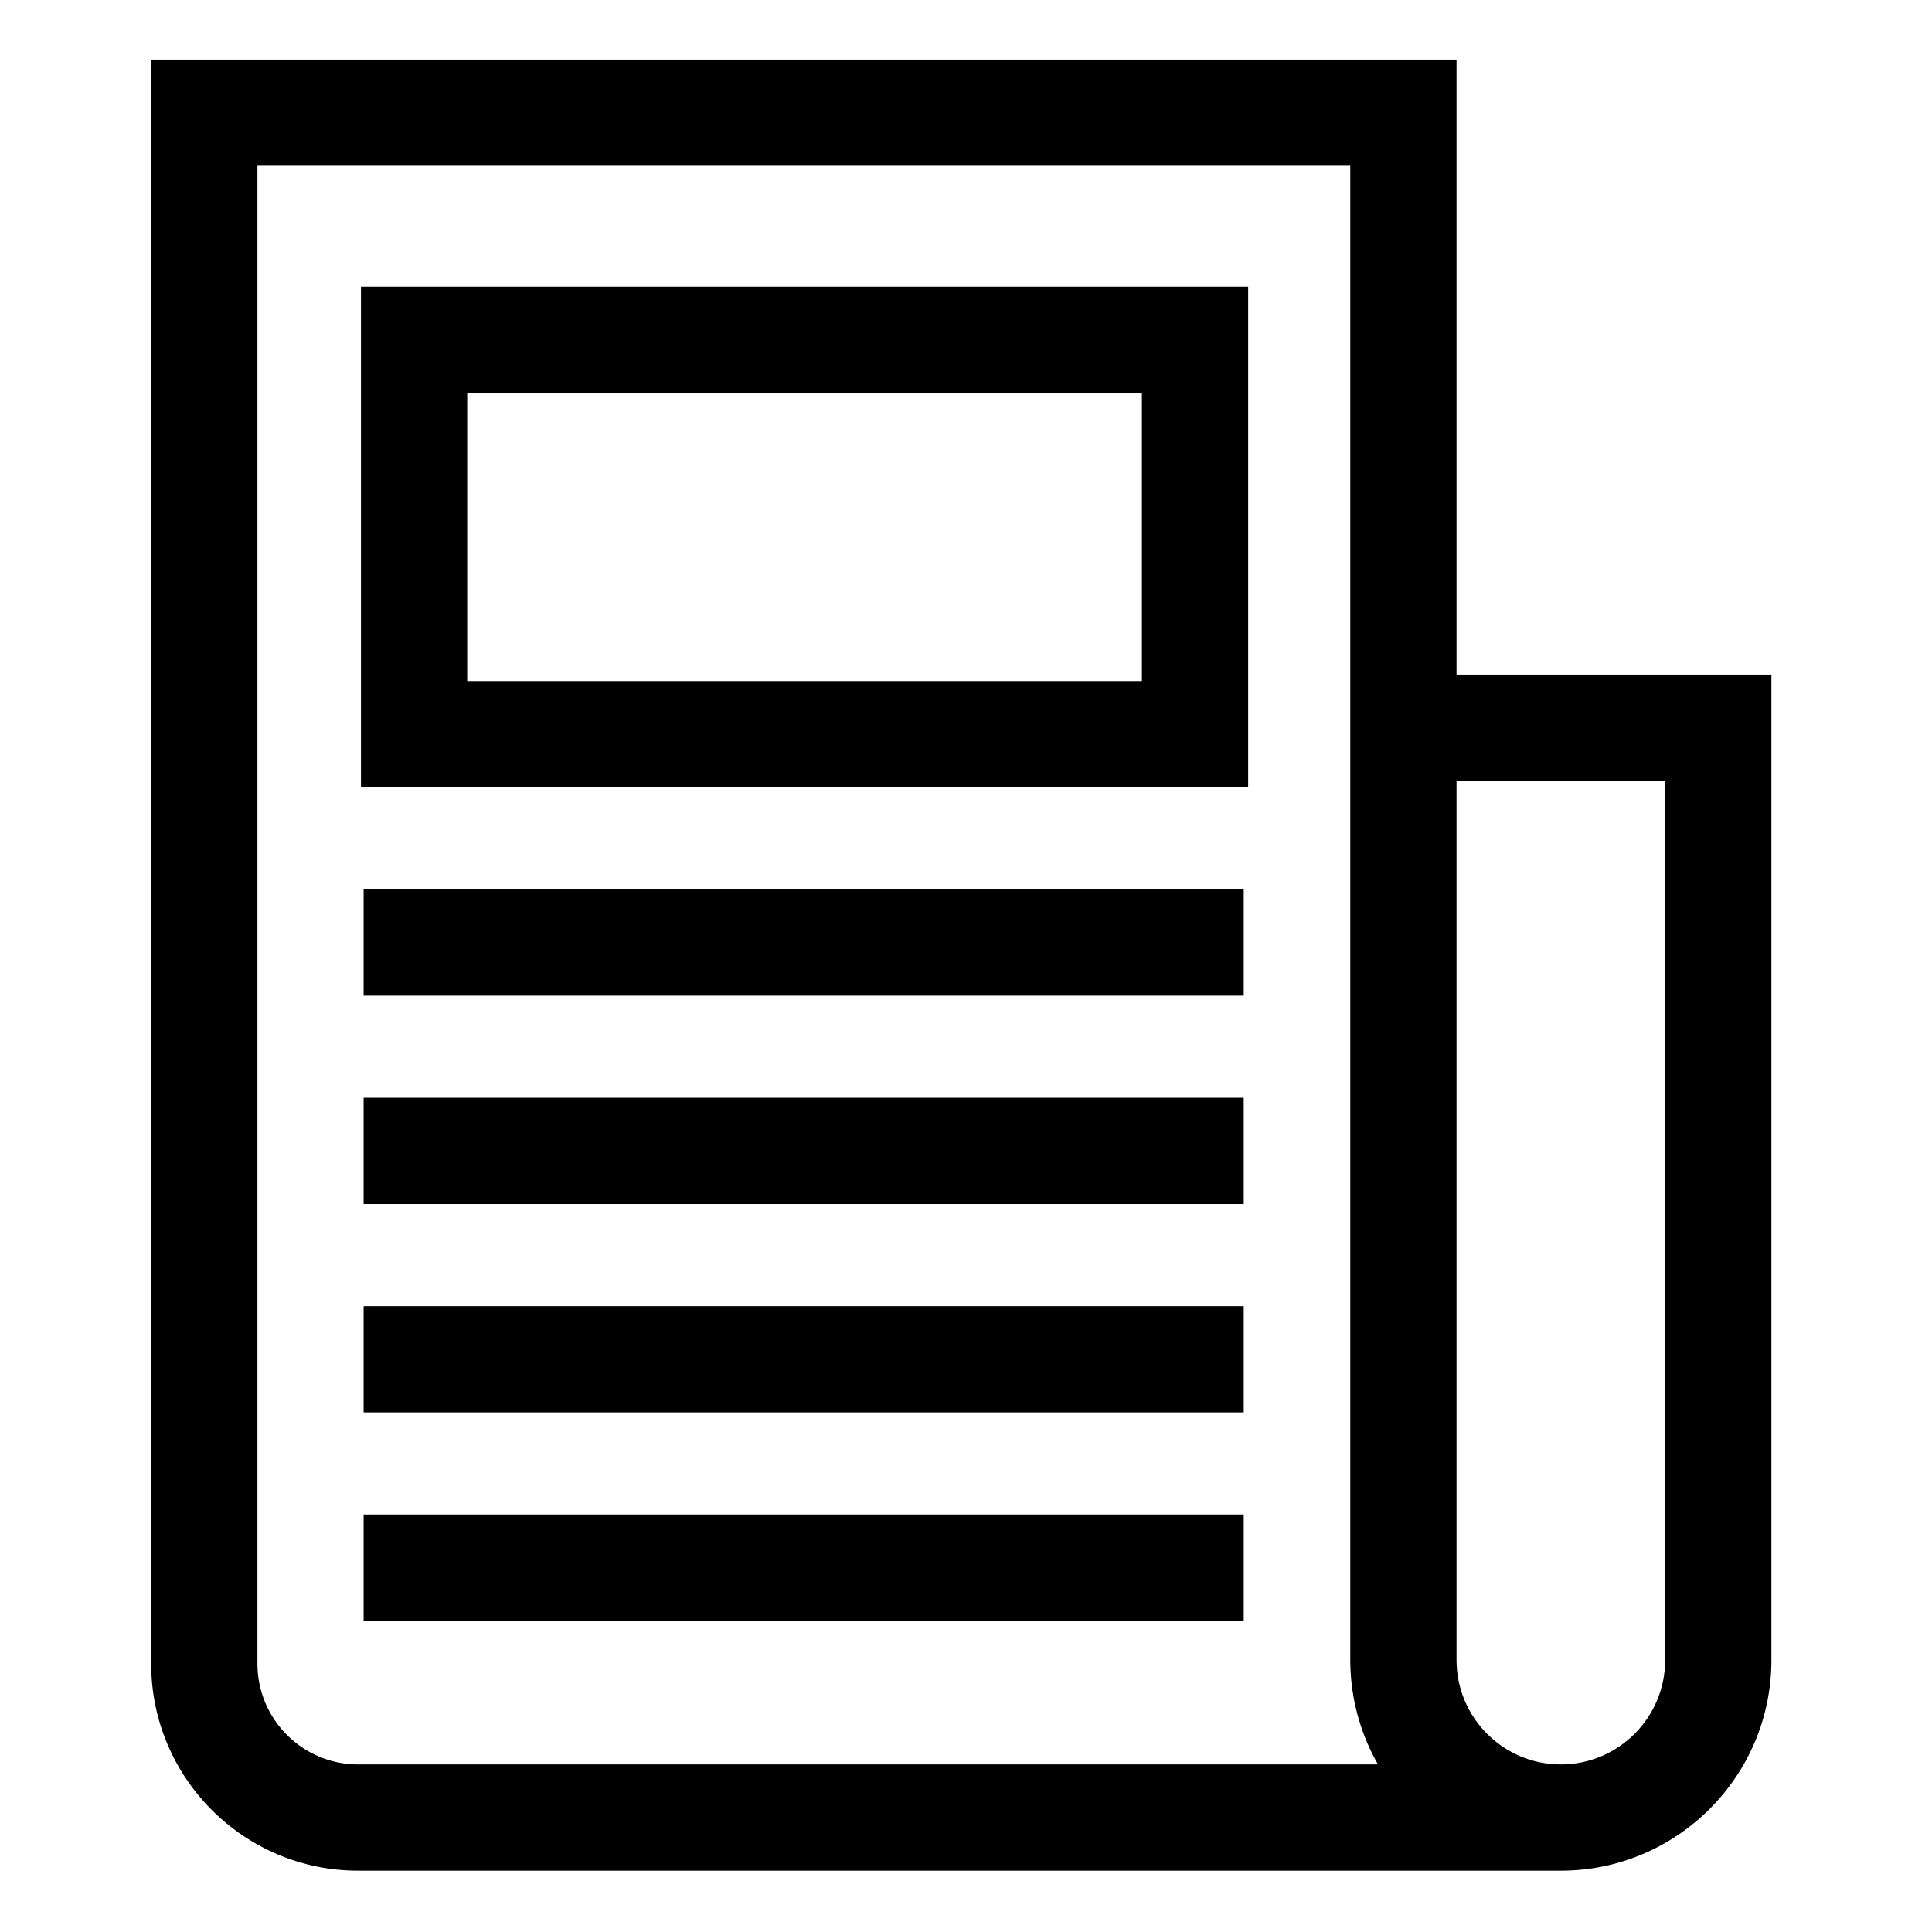
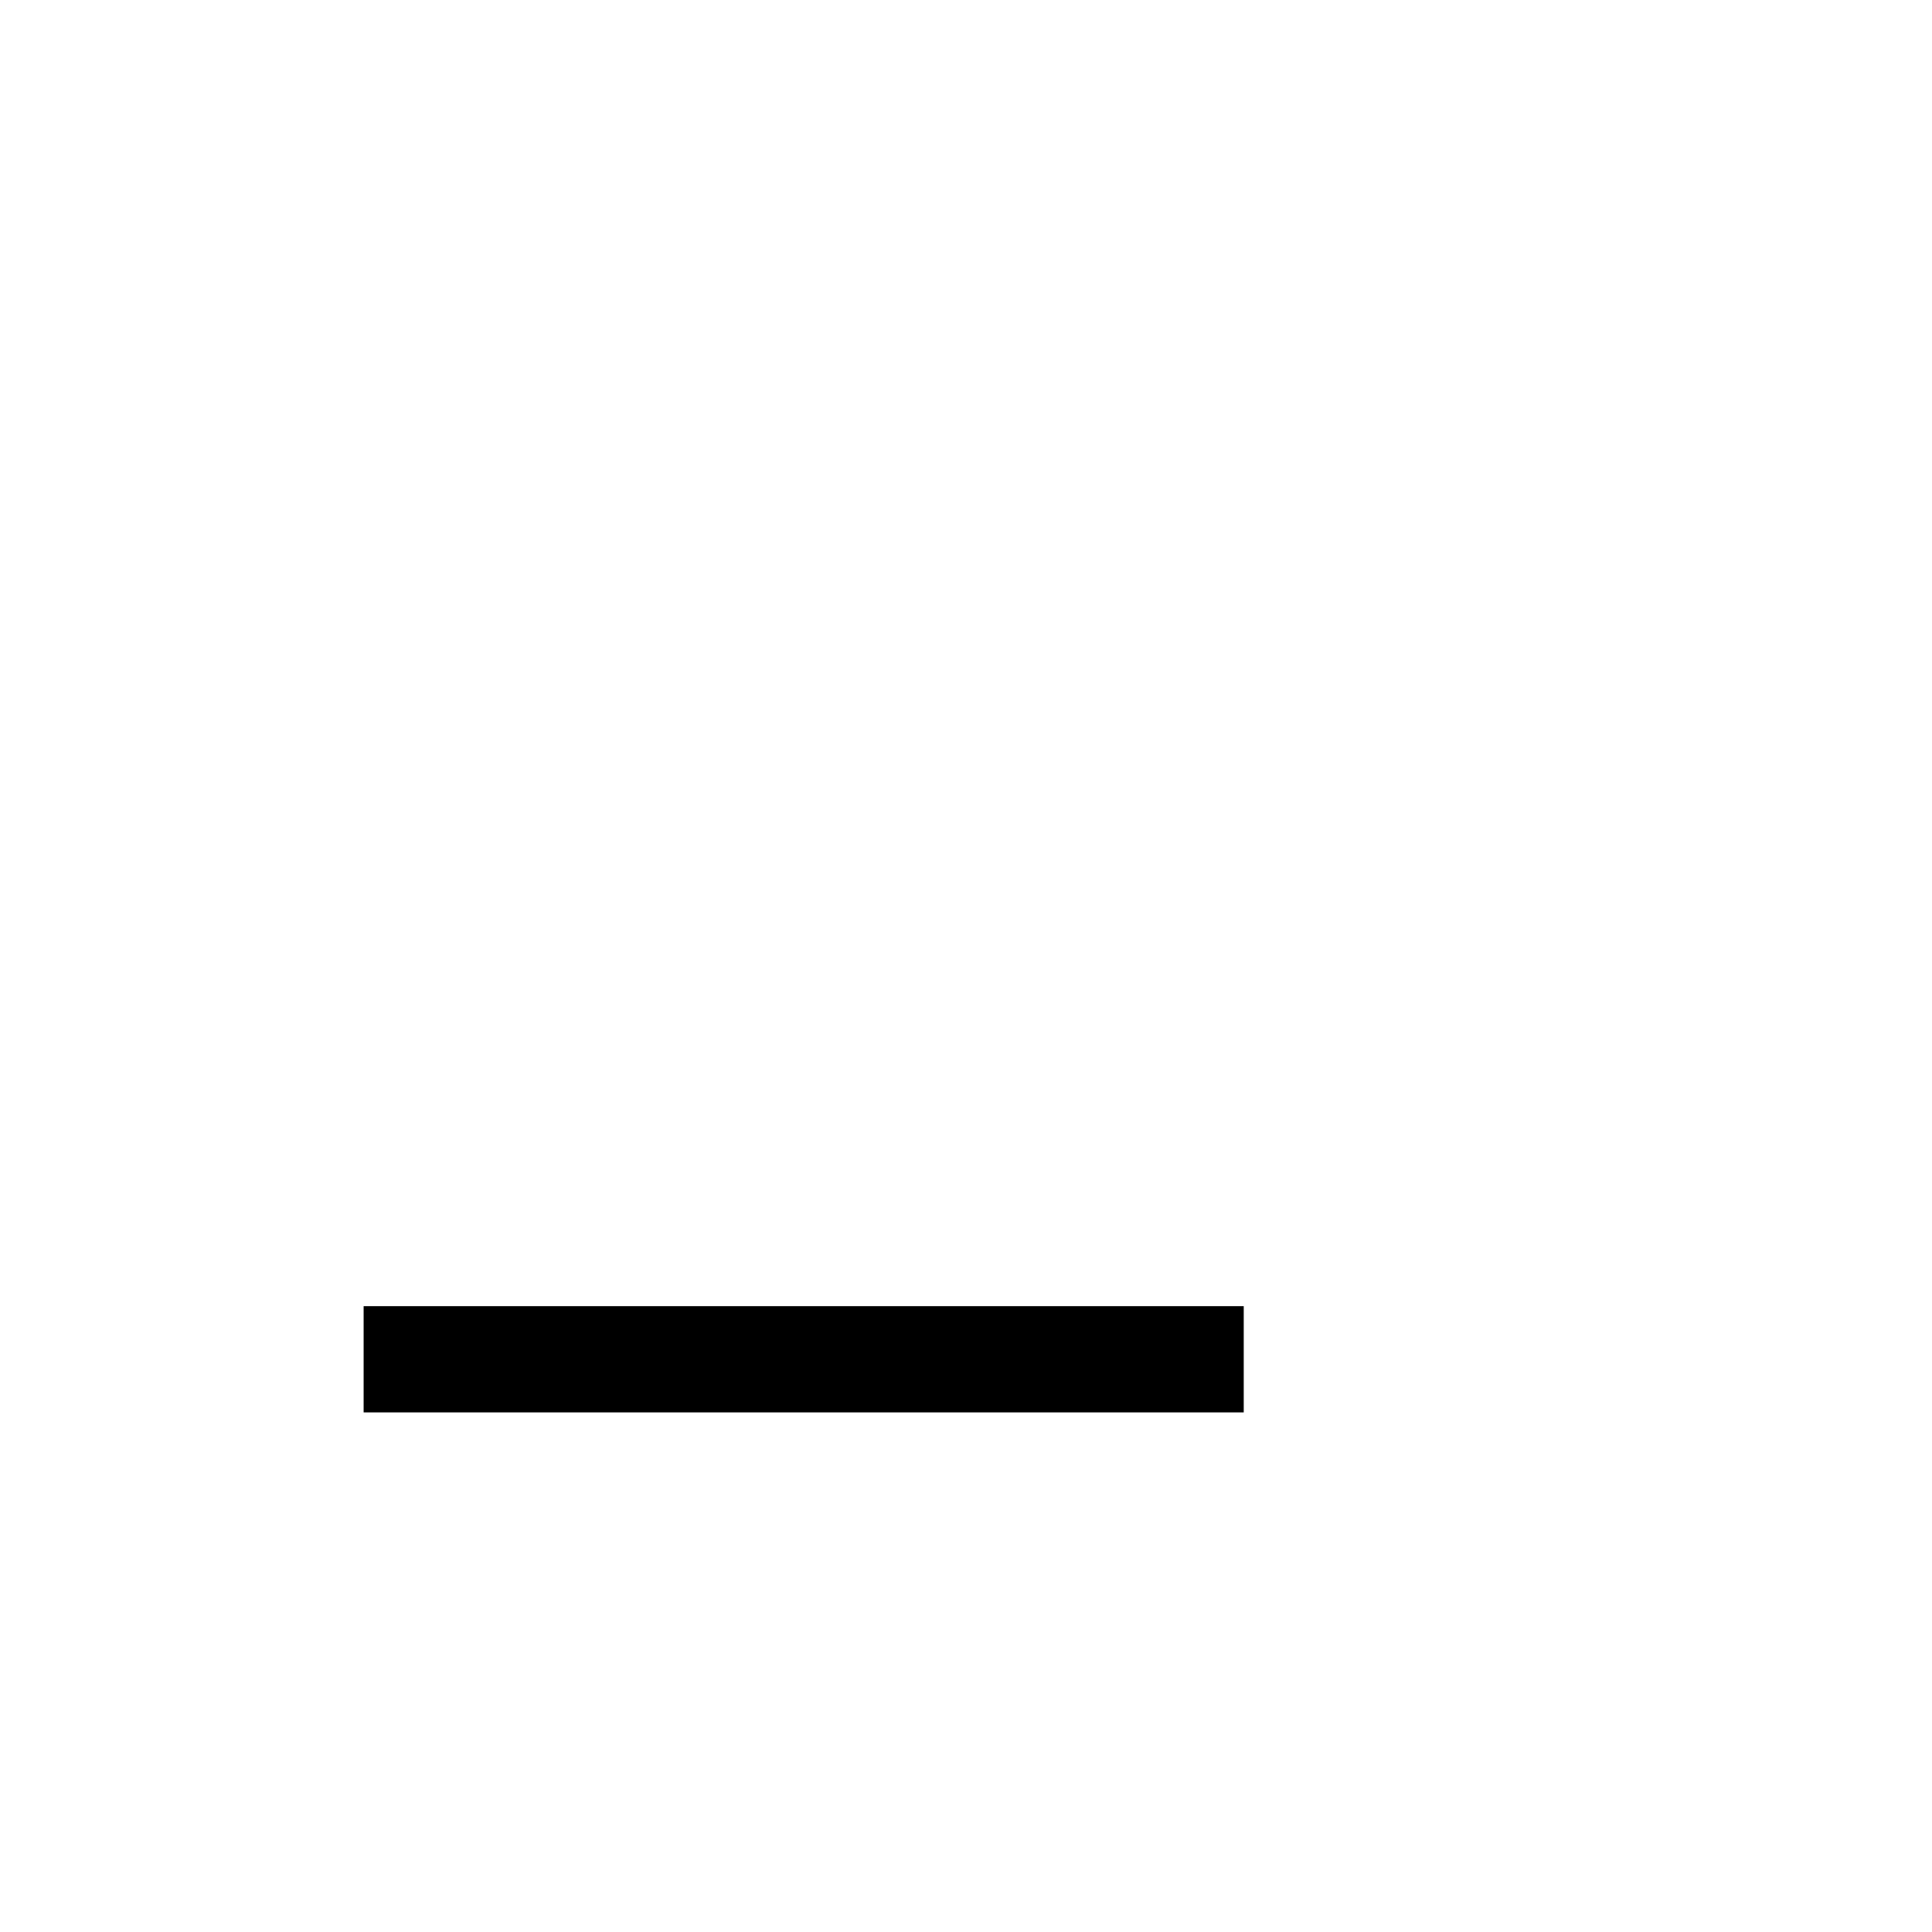
<svg xmlns="http://www.w3.org/2000/svg" height="682pt" viewBox="-55 -21 682 682.667" width="682pt">
-   <path d="m459.328 217.363v-217.363h-461.246v566.895c0 40.312 32.793 73.105 73.105 73.105h424.996c41.027 0 74.406-33.375 74.406-74.398v-348.238zm-388.141 385.094c-19.609 0-35.559-15.953-35.559-35.562v-529.352h386.156v528.059c0 1.137.035 2.27.086 3.398.012.266.027.539.039.809.641 11.438 3.973 22.707 9.664 32.648zm461.855-36.855c0 20.32-16.531 36.855-36.855 36.855s-36.859-16.535-36.859-36.855v-310.695h73.715zm0 0" />
-   <path d="m72.215 257.188h313.484v-176.945h-313.484zm37.543-139.398h238.398v101.859h-238.398zm0 0" />
-   <path d="m73.152 293.273h310.984v37.543h-310.984zm0 0" />
-   <path d="m73.152 366.898h310.984v37.547h-310.984zm0 0" />
  <path d="m73.152 440.527h310.984v37.539h-310.984zm0 0" />
-   <path d="m73.152 514.148h310.984v37.547h-310.984zm0 0" />
</svg>